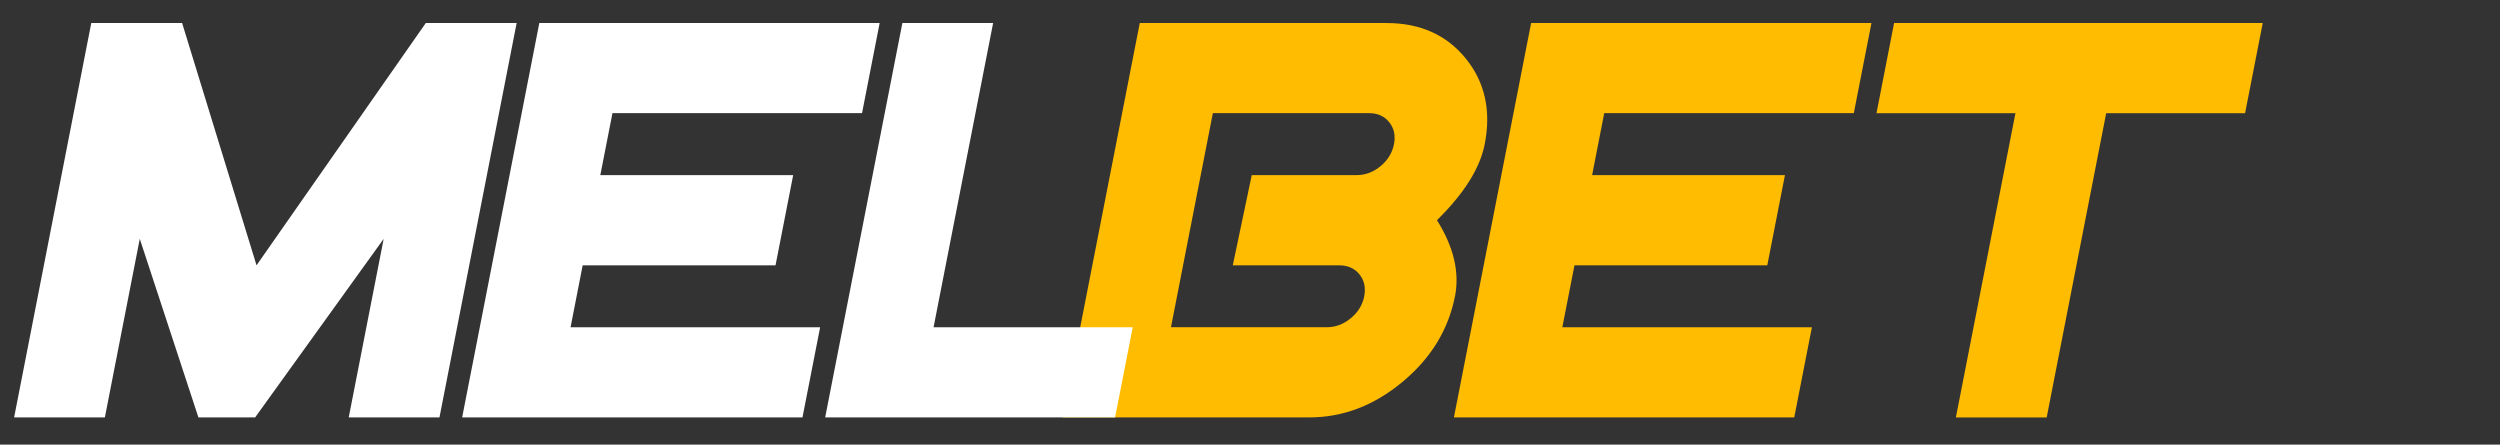
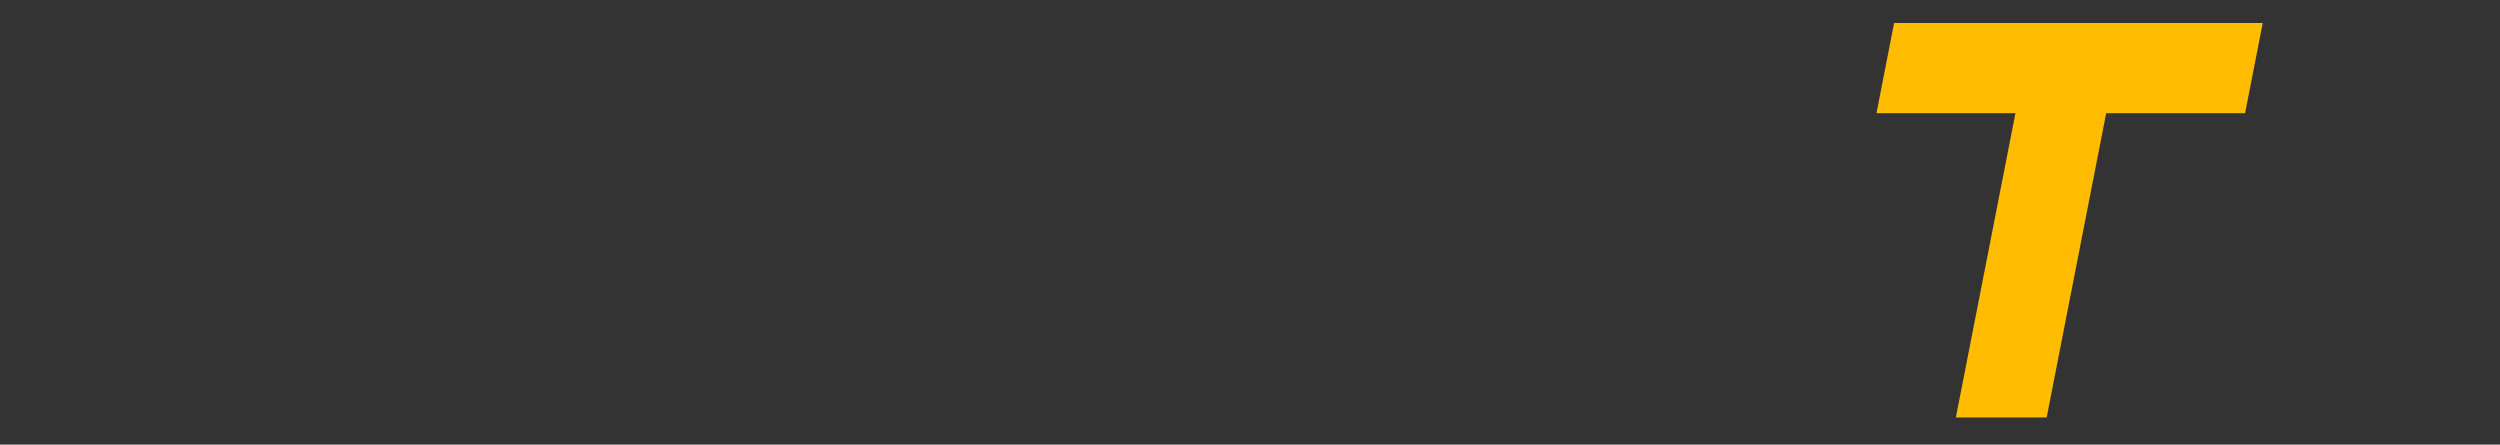
<svg xmlns="http://www.w3.org/2000/svg" width="298" zoomAndPan="magnify" viewBox="0 0 223.5 39.75" height="53" preserveAspectRatio="xMidYMid meet" version="1.0">
  <rect x="0" y="0" width="223.5" height="39.75" fill="#333333" stroke="none" />
  <defs>
    <clipPath id="3d01448fa0">
      <path d="M 94 2.059 L 133 2.059 L 133 37.316 L 94 37.316 Z M 94 2.059 " clip-rule="nonzero" />
    </clipPath>
    <clipPath id="4dadd2de30">
-       <path d="M 129 2.059 L 168 2.059 L 168 37.316 L 129 37.316 Z M 129 2.059 " clip-rule="nonzero" />
-     </clipPath>
+       </clipPath>
    <clipPath id="7119be361c">
      <path d="M 167 2.059 L 202.297 2.059 L 202.297 37.316 L 167 37.316 Z M 167 2.059 " clip-rule="nonzero" />
    </clipPath>
    <clipPath id="28a89595e4">
-       <path d="M 1.262 2.059 L 47 2.059 L 47 37.316 L 1.262 37.316 Z M 1.262 2.059 " clip-rule="nonzero" />
-     </clipPath>
+       </clipPath>
    <clipPath id="bf4d085f66">
      <path d="M 41 2.059 L 79 2.059 L 79 37.316 L 41 37.316 Z M 41 2.059 " clip-rule="nonzero" />
    </clipPath>
    <clipPath id="e0c4648037">
      <path d="M 73 2.059 L 102 2.059 L 102 37.316 L 73 37.316 Z M 73 2.059 " clip-rule="nonzero" />
    </clipPath>
  </defs>
  <g clip-path="url(#3d01448fa0)">
-     <path fill="#ffbc00" d="M 130.074 26.488 C 129.488 29.477 127.926 32.027 125.379 34.145 C 122.836 36.258 120.059 37.316 117.051 37.316 L 94.992 37.316 L 101.895 2.059 L 123.953 2.059 C 126.961 2.059 129.324 3.117 131.039 5.23 C 132.758 7.348 133.32 9.902 132.734 12.887 C 132.316 15.035 130.891 17.301 128.465 19.684 C 129.961 22.07 130.496 24.336 130.078 26.484 Z M 121.961 26.488 C 122.109 25.715 121.969 25.062 121.531 24.523 C 121.098 23.988 120.492 23.719 119.715 23.719 L 110.211 23.719 L 111.906 15.656 L 121.289 15.656 C 122.066 15.656 122.773 15.387 123.426 14.852 C 124.07 14.316 124.473 13.66 124.621 12.887 C 124.773 12.113 124.629 11.461 124.195 10.922 C 123.762 10.383 123.152 10.113 122.375 10.113 L 108.43 10.113 L 104.684 29.254 L 118.629 29.254 C 119.406 29.254 120.117 28.984 120.766 28.445 C 121.41 27.91 121.812 27.254 121.965 26.48 Z M 121.961 26.488 " fill-opacity="1" fill-rule="nonzero" />
-   </g>
+     </g>
  <g clip-path="url(#4dadd2de30)">
    <path fill="#ffbc00" d="M 160.406 37.316 L 129.98 37.316 L 136.883 2.059 L 167.309 2.059 L 165.73 10.117 L 143.418 10.117 L 142.336 15.656 L 159.574 15.656 L 157.996 23.719 L 140.758 23.719 L 139.672 29.258 L 161.984 29.258 Z M 160.406 37.316 " fill-opacity="1" fill-rule="nonzero" />
  </g>
  <g clip-path="url(#7119be361c)">
    <path fill="#ffbc00" d="M 200.715 10.121 L 188.293 10.121 L 182.973 37.32 L 174.855 37.32 L 180.18 10.121 L 167.758 10.121 L 169.332 2.059 L 202.289 2.059 L 200.711 10.117 Z M 200.715 10.121 " fill-opacity="1" fill-rule="nonzero" />
  </g>
  <g clip-path="url(#28a89595e4)">
    <path fill="#ffffff" d="M 39.289 37.316 L 31.176 37.316 L 34.301 21.352 L 22.809 37.316 L 17.738 37.316 L 12.496 21.352 L 9.375 37.316 L 1.262 37.316 L 8.16 2.059 L 16.281 2.059 L 22.934 23.719 L 38.066 2.059 L 46.188 2.059 Z M 39.289 37.316 " fill-opacity="1" fill-rule="nonzero" />
  </g>
  <g clip-path="url(#bf4d085f66)">
-     <path fill="#ffffff" d="M 71.746 37.316 L 41.316 37.316 L 48.215 2.059 L 78.641 2.059 L 77.066 10.117 L 54.754 10.117 L 53.668 15.656 L 70.91 15.656 L 69.332 23.719 L 52.09 23.719 L 51.008 29.258 L 73.32 29.258 L 71.742 37.316 Z M 71.746 37.316 " fill-opacity="1" fill-rule="nonzero" />
-   </g>
+     </g>
  <g clip-path="url(#e0c4648037)">
-     <path fill="#ffffff" d="M 99.688 37.316 L 73.77 37.316 L 80.672 2.059 L 88.785 2.059 L 83.461 29.258 L 101.266 29.258 Z M 99.688 37.316 " fill-opacity="1" fill-rule="nonzero" />
-   </g>
+     </g>
</svg>